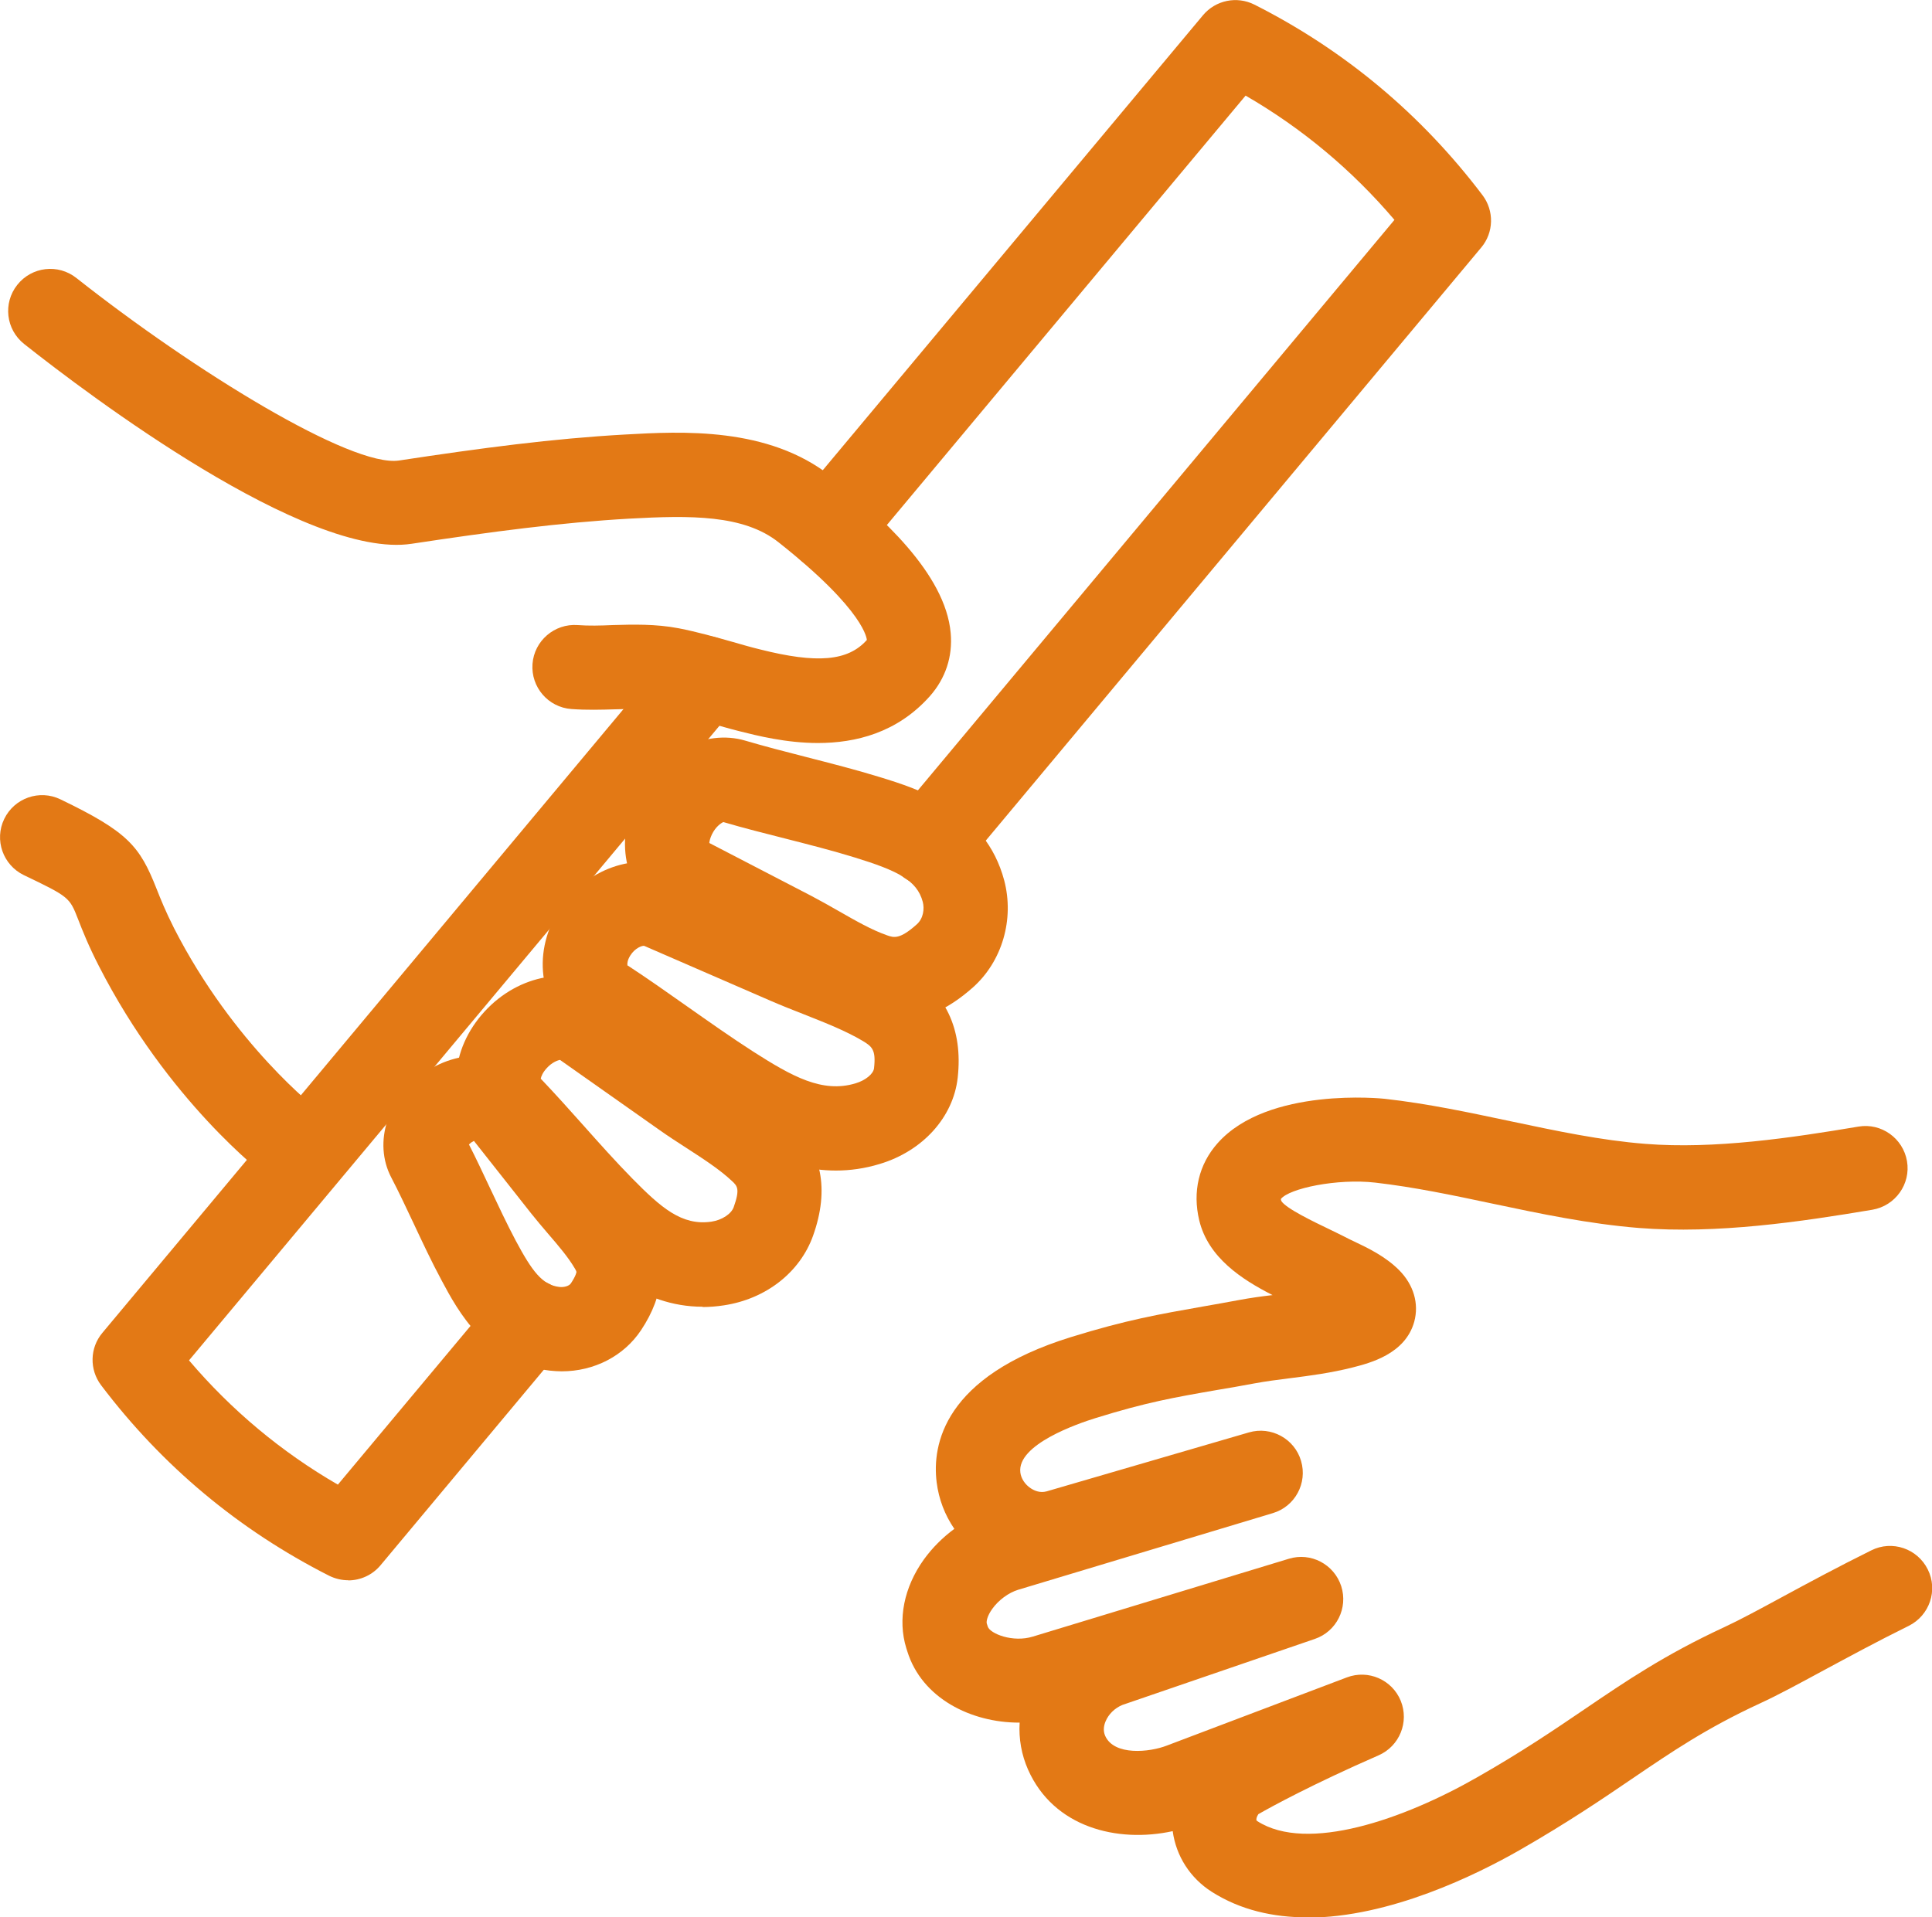
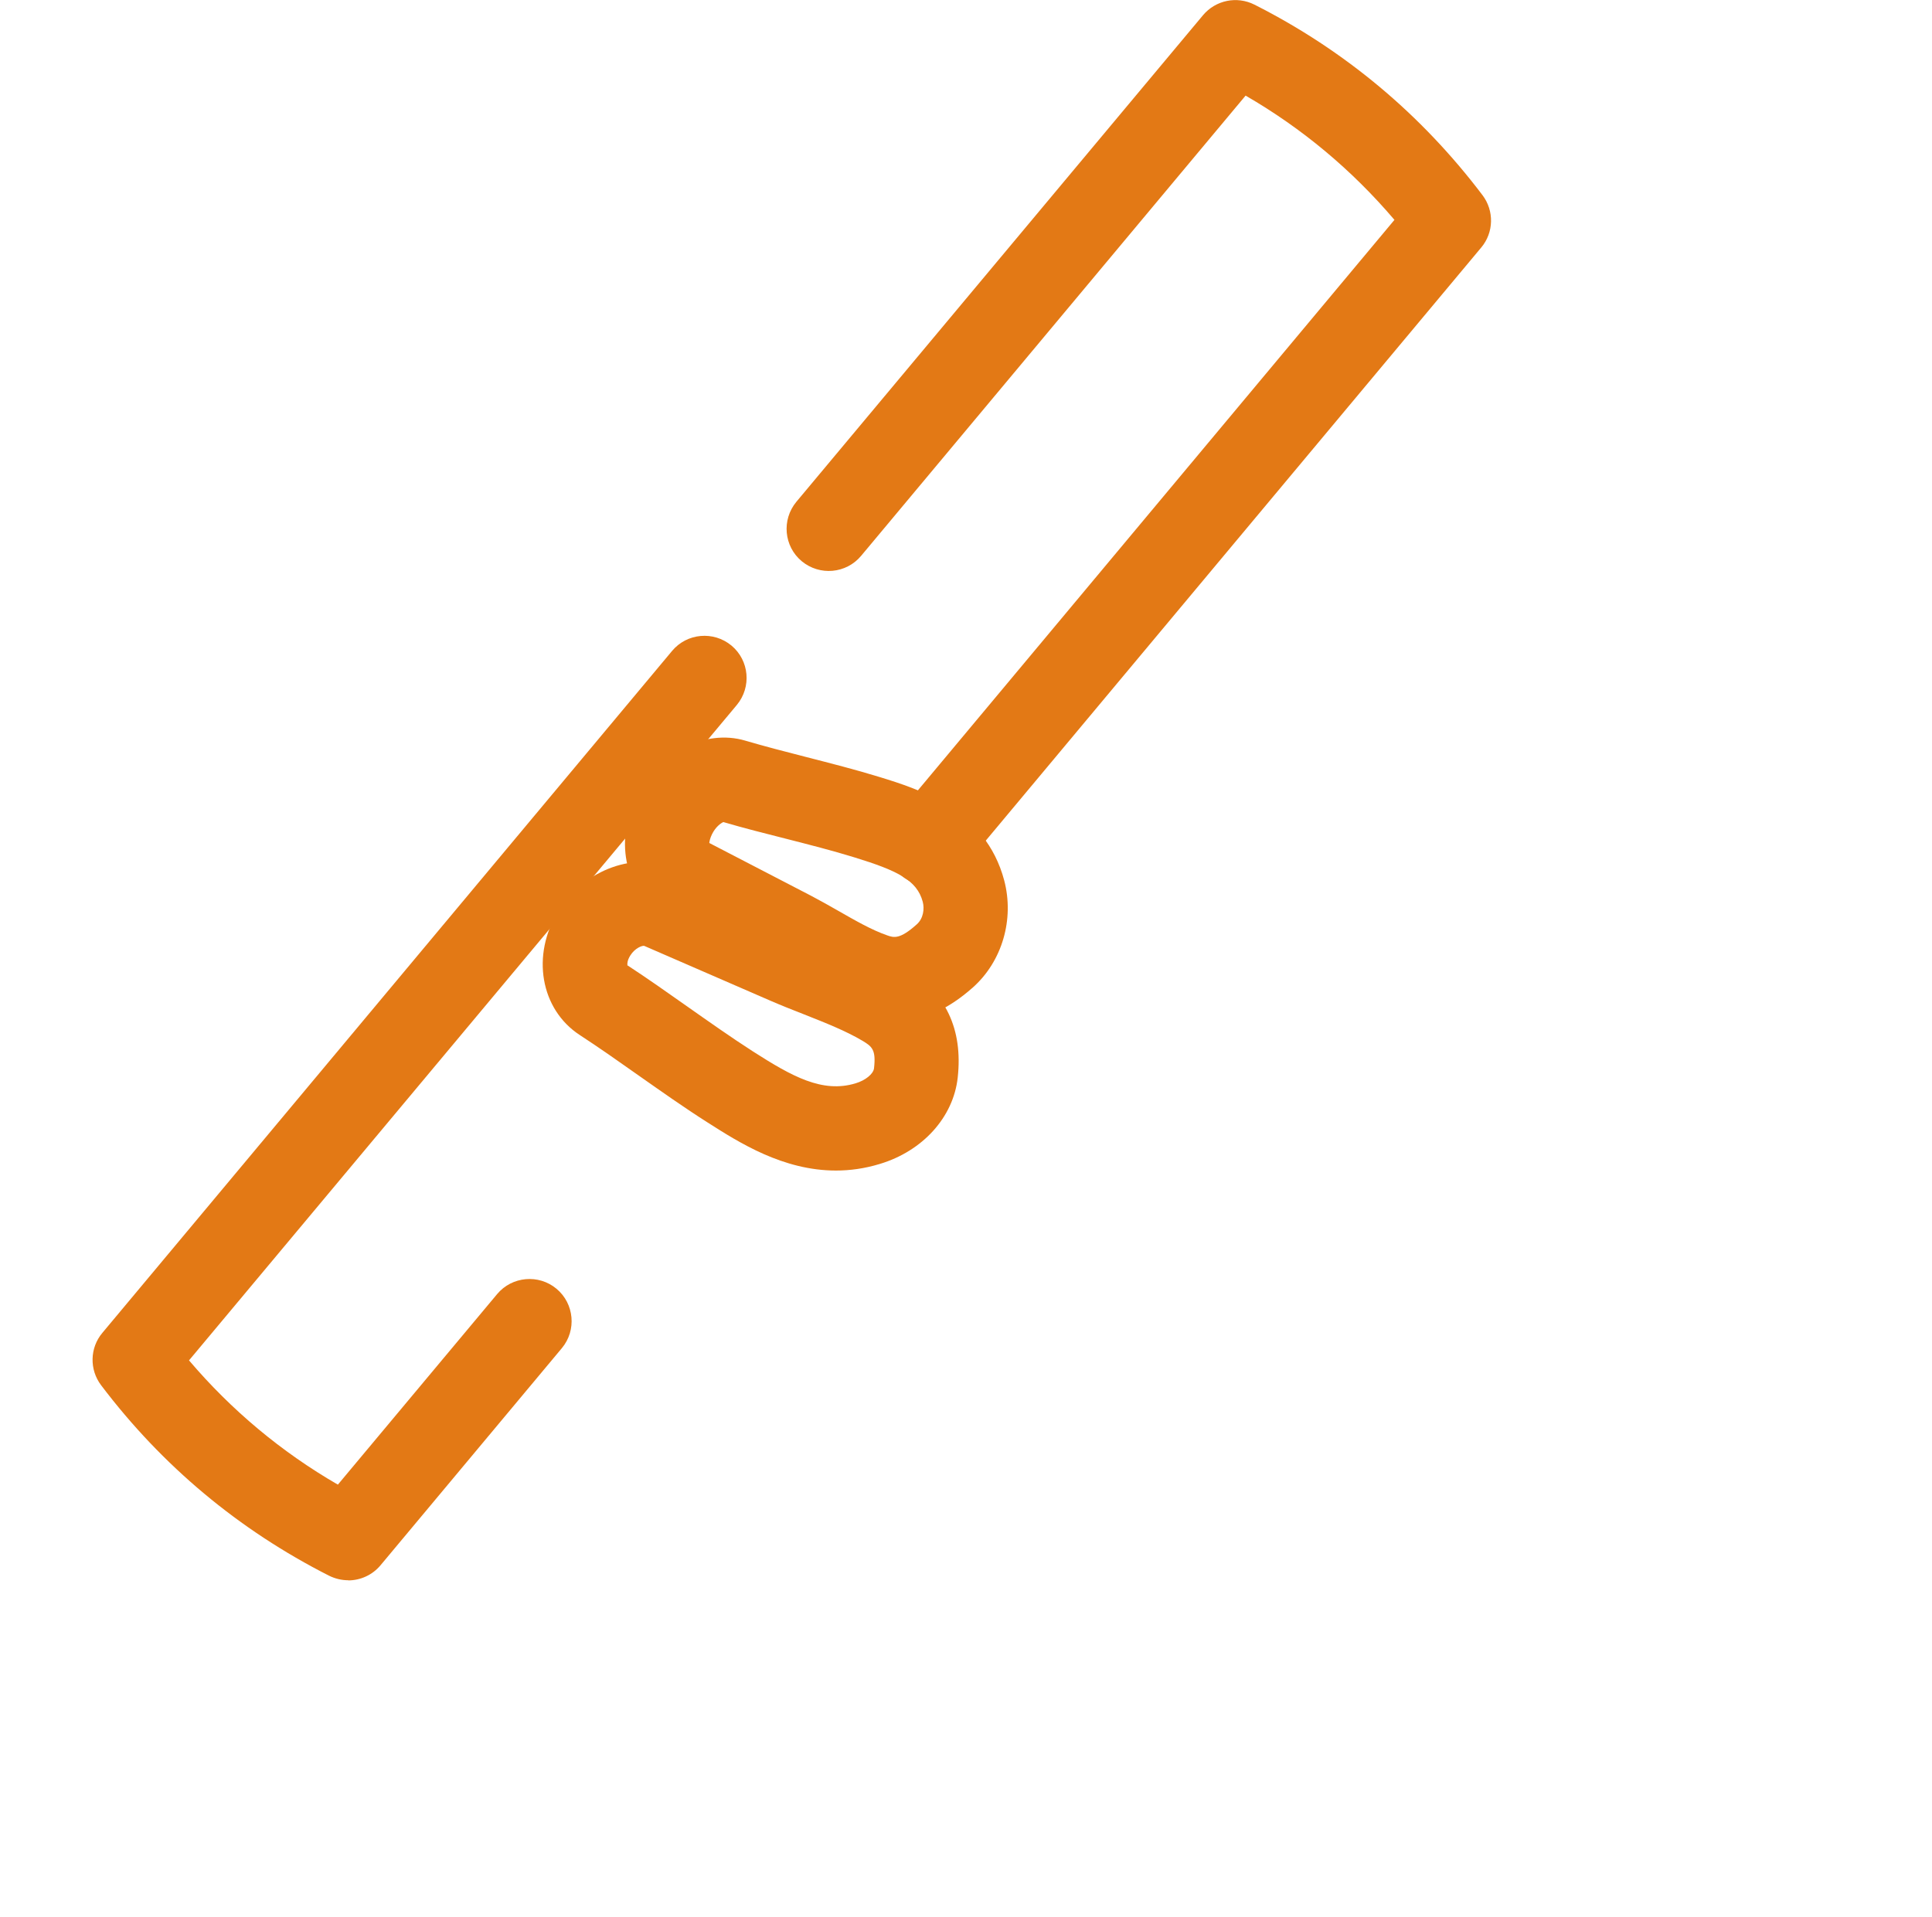
<svg xmlns="http://www.w3.org/2000/svg" id="_レイヤー_2" viewBox="0 0 137.58 136.56">
  <defs>
    <style>.cls-1{fill:#e37915;}</style>
  </defs>
  <g id="_レイヤー_1-2">
-     <path class="cls-1" d="M93.08,136.56c-2.39,0-4.73-.51-6.79-1.82-1.54-.98-2.54-2.55-2.78-4.32-3.95.86-8.48-.27-10.3-4.38-.47-1.06-.67-2.21-.6-3.35h-.05c-3.39,0-6.91-1.72-7.95-5.08l-.07-.22c-.63-2.04-.17-4.34,1.25-6.32.6-.83,1.34-1.57,2.17-2.18-.68-.99-1.11-2.12-1.26-3.32-.33-2.65.48-7.53,9.57-10.34,3.94-1.22,6.24-1.62,9.41-2.18.78-.14,1.62-.28,2.56-.46.81-.15,1.6-.26,2.38-.35-2.2-1.12-4.58-2.67-5.22-5.32-.49-2.04-.03-3.99,1.3-5.49,3.59-4.06,11.83-3.18,11.91-3.17,3.05.34,6.04.98,8.92,1.59,3.32.7,6.46,1.37,9.65,1.62,4.9.39,10.4-.43,15.16-1.23,1.63-.28,3.18.83,3.46,2.46.28,1.63-.83,3.18-2.46,3.46-5.12.86-11.04,1.74-16.63,1.3-3.58-.29-7.05-1.02-10.41-1.73-2.88-.61-5.59-1.18-8.36-1.5-2.71-.31-6.14.41-6.73,1.17,0,.01.01.06.03.13.31.54,2.45,1.55,3.36,1.99.43.21.83.4,1.18.58.21.11.43.22.67.33.99.47,2.21,1.06,3.18,2.03,1.04,1.05,1.43,2.39,1.08,3.68-.64,2.3-3.16,2.94-4.37,3.25-1.58.4-3.05.59-4.47.77-.89.11-1.72.22-2.54.37-.96.18-1.82.33-2.61.46-3.17.55-5.09.89-8.67,2-1.33.41-5.63,1.9-5.39,3.88.05.43.33.86.74,1.13.26.17.66.35,1.13.22l14.41-4.2c1.58-.46,3.25.45,3.71,2.03.47,1.58-.43,3.25-2.01,3.72l-18.14,5.46c-.68.21-1.39.73-1.84,1.36-.36.5-.43.9-.39,1.04l.07.22c.16.5,1.78,1.16,3.22.71l18.22-5.54c1.57-.48,3.22.39,3.73,1.95.5,1.56-.33,3.23-1.88,3.76l-13.7,4.7c-.54.22-.99.66-1.2,1.17-.11.26-.2.64-.03,1.03.64,1.44,3.17,1.17,4.38.7l12.83-4.86c1.53-.58,3.23.17,3.84,1.67.61,1.51-.09,3.23-1.58,3.88-4.71,2.06-7.6,3.64-8.56,4.19-.12.18-.15.33-.14.41,0,.03,0,.04.07.09,3.54,2.27,10.42-.13,15.66-3.13,3.21-1.83,5.47-3.37,7.65-4.85,2.93-1.99,5.69-3.87,9.94-5.84,1.14-.53,2.56-1.3,4.22-2.2,1.81-.98,3.87-2.09,6.25-3.27,1.48-.74,3.28-.13,4.02,1.36.74,1.48.13,3.28-1.36,4.02-2.29,1.13-4.29,2.22-6.06,3.17-1.74.94-3.24,1.76-4.55,2.36-3.8,1.76-6.25,3.43-9.09,5.36-2.17,1.48-4.64,3.15-8.04,5.1-3,1.71-9.2,4.79-15.09,4.79Z" />
-     <path class="cls-1" d="M58.26,52.92c-2.27,0-4.33-.52-5.6-.84-.72-.18-1.43-.39-2.15-.59-1.14-.33-2.22-.63-3.29-.84-1.02-.2-2.18-.16-3.41-.13-1,.03-2.03.06-3.12-.02-1.65-.12-2.89-1.56-2.77-3.21s1.57-2.89,3.21-2.77c.79.06,1.62.04,2.5,0,1.42-.04,3.04-.09,4.71.23,1.33.26,2.59.62,3.8.96.66.19,1.31.38,1.97.54,4.07,1.03,6.28.84,7.62-.67-.01-.02-.04-2.01-6.28-6.95-2.49-1.98-6.29-1.93-10.64-1.69-4.9.28-9.74.92-15.5,1.79-7.47,1.13-23.01-10.6-27.59-14.23-1.3-1.03-1.52-2.91-.49-4.21,1.03-1.3,2.91-1.52,4.21-.49,8.42,6.65,19.59,13.5,22.97,13,5.93-.9,10.93-1.56,16.07-1.85,4.07-.23,10.22-.57,14.7,2.98,3.48,2.75,8.15,6.91,8.52,11.16.15,1.68-.37,3.23-1.48,4.49-2.33,2.62-5.3,3.34-7.98,3.34Z" />
    <path class="cls-1" d="M63.72,72.73c-.82,0-1.65-.15-2.5-.44-1.65-.57-3.1-1.4-4.5-2.2-.58-.33-1.15-.66-1.73-.96l-7.6-3.94c-2.8-1.45-3.71-5.16-2.07-8.45,1.56-3.13,4.88-4.84,7.75-3.99,1.39.41,2.83.78,4.35,1.17,1.71.44,3.49.89,5.21,1.42,2.82.87,7.54,2.33,8.88,7.36.73,2.77-.14,5.76-2.22,7.62-1.82,1.62-3.65,2.42-5.57,2.42ZM50.51,60.04l7.25,3.76c.65.34,1.3.71,1.95,1.08,1.21.69,2.35,1.35,3.47,1.74.46.16.89.31,2.11-.79.47-.42.55-1.11.42-1.6-.41-1.55-1.83-2.23-4.85-3.16-1.58-.49-3.28-.92-4.92-1.34-1.46-.37-2.97-.75-4.43-1.18-.18.08-.55.34-.81.87-.13.27-.18.49-.19.63ZM50.52,60.23h0,0Z" />
    <path class="cls-1" d="M59.53,83.37c-3.77,0-6.89-1.99-9.12-3.41-1.7-1.08-3.35-2.25-4.96-3.38-1.43-1.01-2.78-1.96-4.16-2.86-2.81-1.83-3.48-5.71-1.52-8.84,1.88-3,5.52-4.29,8.48-3.01l9.02,3.92c.69.3,1.42.58,2.14.87,1.7.67,3.46,1.36,5.1,2.33,2.83,1.69,4.07,4.3,3.69,7.76-.31,2.82-2.49,5.23-5.55,6.15-1.08.33-2.13.47-3.12.47ZM44.66,68.74c1.44.94,2.87,1.95,4.26,2.93,1.55,1.09,3.15,2.22,4.72,3.23,2.77,1.77,4.92,2.97,7.28,2.26.71-.21,1.27-.67,1.32-1.07.15-1.32-.14-1.55-.8-1.95-1.21-.72-2.66-1.29-4.2-1.9-.79-.31-1.58-.62-2.34-.95l-9.02-3.92c-.13-.04-.66.14-1,.69-.2.32-.22.57-.2.68Z" />
-     <path class="cls-1" d="M50.04,93.07c-4.44,0-7.42-3.02-9.28-4.9-1.29-1.3-2.51-2.68-3.7-4.01-1.05-1.18-2.04-2.29-3.06-3.35-2.21-2.28-1.99-6.06.52-8.78h0c2.43-2.64,6.16-3.3,8.67-1.53l7.23,5.1c.55.39,1.13.76,1.71,1.14,1.4.91,2.85,1.84,4.14,3.06,2.26,2.14,2.81,4.9,1.63,8.21-.93,2.61-3.36,4.51-6.35,4.96-.52.08-1.03.12-1.52.12ZM38.51,76.83c1.04,1.09,2.06,2.23,3.04,3.33,1.13,1.27,2.31,2.59,3.48,3.78,2.03,2.06,3.52,3.38,5.63,3.07.75-.11,1.42-.55,1.59-1.04.46-1.29.25-1.5-.11-1.84-.88-.83-2.04-1.58-3.26-2.37-.65-.42-1.3-.84-1.92-1.28l-7.08-4.99c-.18.03-.58.18-.94.58h0c-.29.31-.4.59-.43.75ZM38.49,76.95h0,0ZM36.73,74.05h0,0Z" />
-     <path class="cls-1" d="M40.01,97.67c-.28,0-.56-.02-.85-.05-4.55-.52-6.54-4.23-7.72-6.44-.71-1.32-1.35-2.69-1.97-4.01-.55-1.16-1.06-2.26-1.61-3.31-1.3-2.49-.26-5.72,2.42-7.5h0c2.71-1.81,6.09-1.49,7.85.75l4.42,5.6c.33.42.69.83,1.04,1.25.85.99,1.82,2.12,2.56,3.41,1.36,2.35,1.19,4.83-.5,7.37-1.23,1.85-3.35,2.93-5.65,2.93ZM33.4,81.52c.52,1.02,1.01,2.07,1.49,3.09.59,1.25,1.2,2.55,1.83,3.74,1.16,2.17,1.89,3.17,3.11,3.31.34.04.7-.07.82-.25.38-.57.4-.81.4-.82h0s-.01-.07-.1-.22c-.47-.81-1.17-1.63-1.92-2.5-.41-.48-.82-.96-1.2-1.44l-4.08-5.17s-.1.05-.16.09c0,0,0,0,0,0-.09.06-.15.12-.2.17ZM31.94,78.86h0,0Z" />
-     <path class="cls-1" d="M20.83,84.44c-.63,0-1.26-.2-1.8-.61-.29-.22-7.07-5.41-11.98-15.01-.75-1.46-1.18-2.55-1.49-3.35-.61-1.56-.63-1.59-3.86-3.14-1.49-.72-2.12-2.51-1.4-4,.72-1.49,2.51-2.12,4-1.4,4.82,2.32,5.65,3.34,6.84,6.35.3.76.64,1.61,1.25,2.82,4.25,8.32,10.2,12.92,10.26,12.96,1.31,1,1.57,2.88.57,4.2-.59.78-1.49,1.19-2.39,1.19Z" />
    <path class="cls-1" d="M24.79,112.55c-.46,0-.92-.11-1.35-.32-6.43-3.26-11.89-7.82-16.24-13.57-.84-1.11-.81-2.66.09-3.73l40.57-48.57c1.06-1.27,2.95-1.44,4.23-.38,1.27,1.06,1.44,2.95.38,4.23L13.46,96.89c3.02,3.55,6.57,6.52,10.6,8.85l11.34-13.57c1.06-1.27,2.96-1.44,4.23-.38,1.27,1.06,1.44,2.96.38,4.23l-12.91,15.46c-.58.7-1.44,1.08-2.3,1.08Z" />
    <path class="cls-1" d="M66.12,63.07c-.68,0-1.36-.23-1.92-.7-1.27-1.06-1.44-2.95-.38-4.23L99.3,15.66c-3.02-3.55-6.57-6.52-10.6-8.85l-27.38,32.78c-1.06,1.27-2.95,1.44-4.23.38-1.27-1.06-1.44-2.95-.38-4.23L85.67,1.08c.9-1.07,2.41-1.38,3.66-.75,6.43,3.25,11.89,7.82,16.24,13.57.84,1.11.81,2.66-.09,3.73l-37.06,44.37c-.59.71-1.45,1.08-2.3,1.08Z" />
  </g>
</svg>